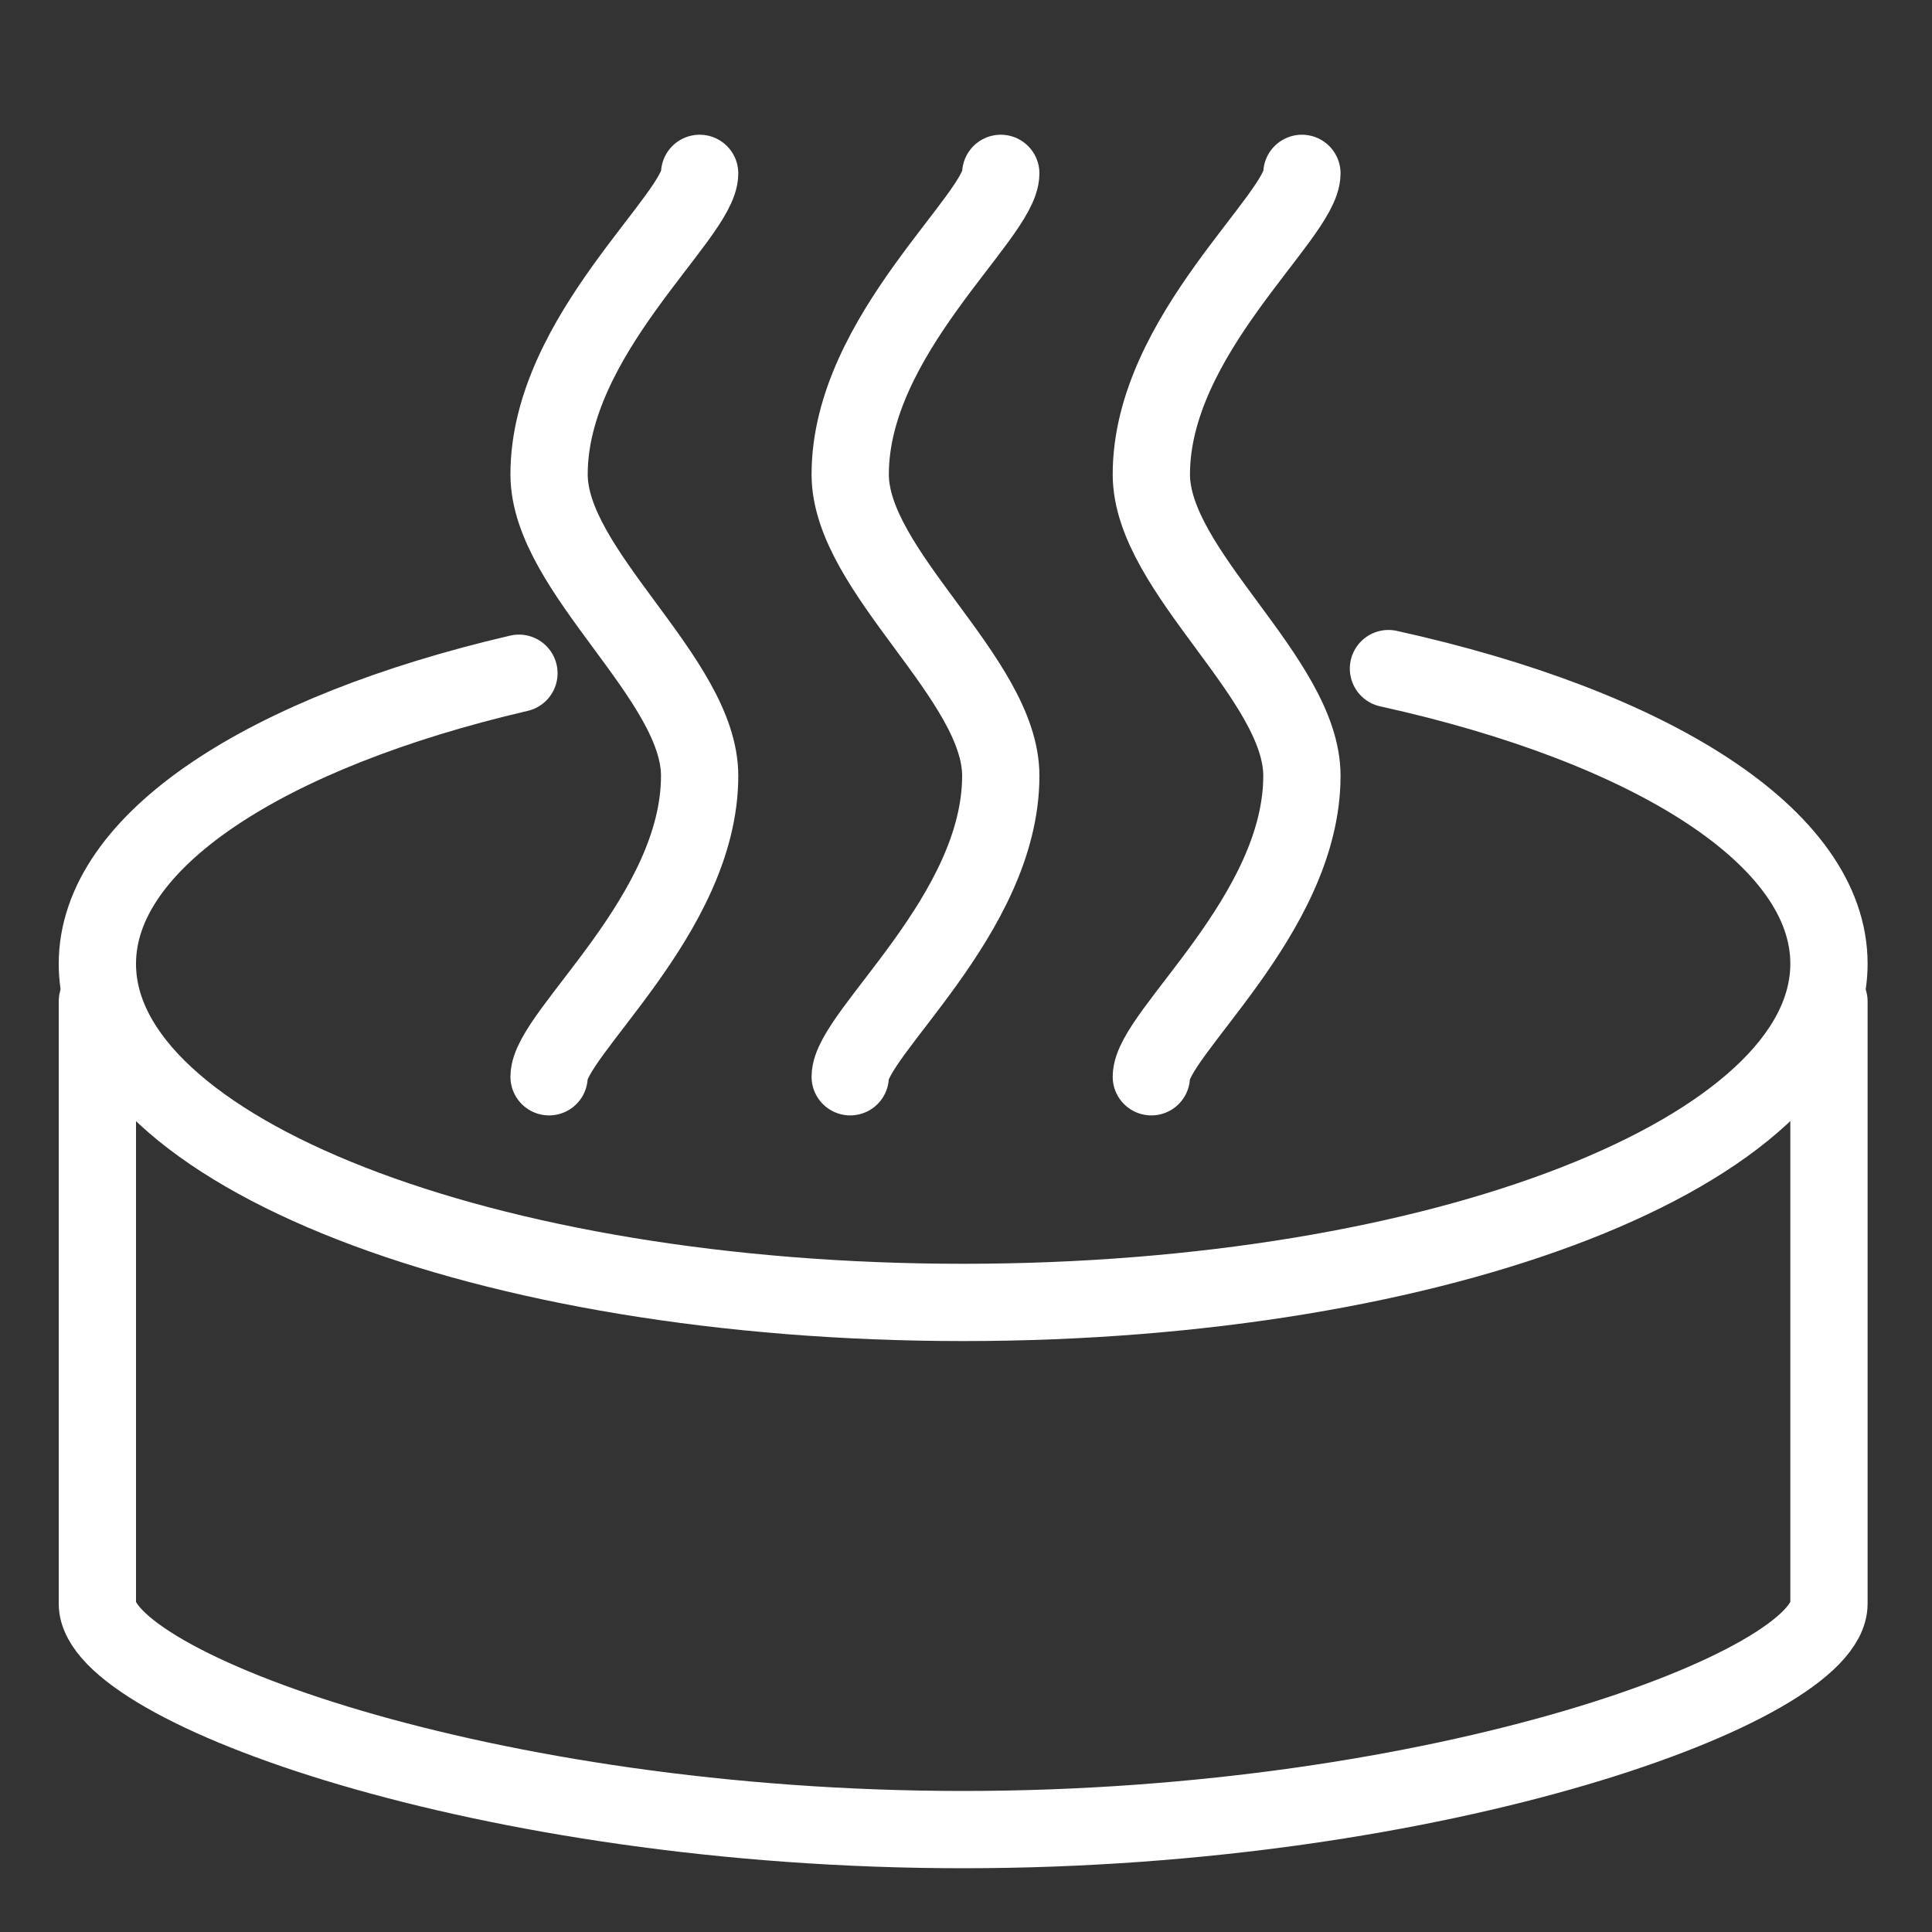
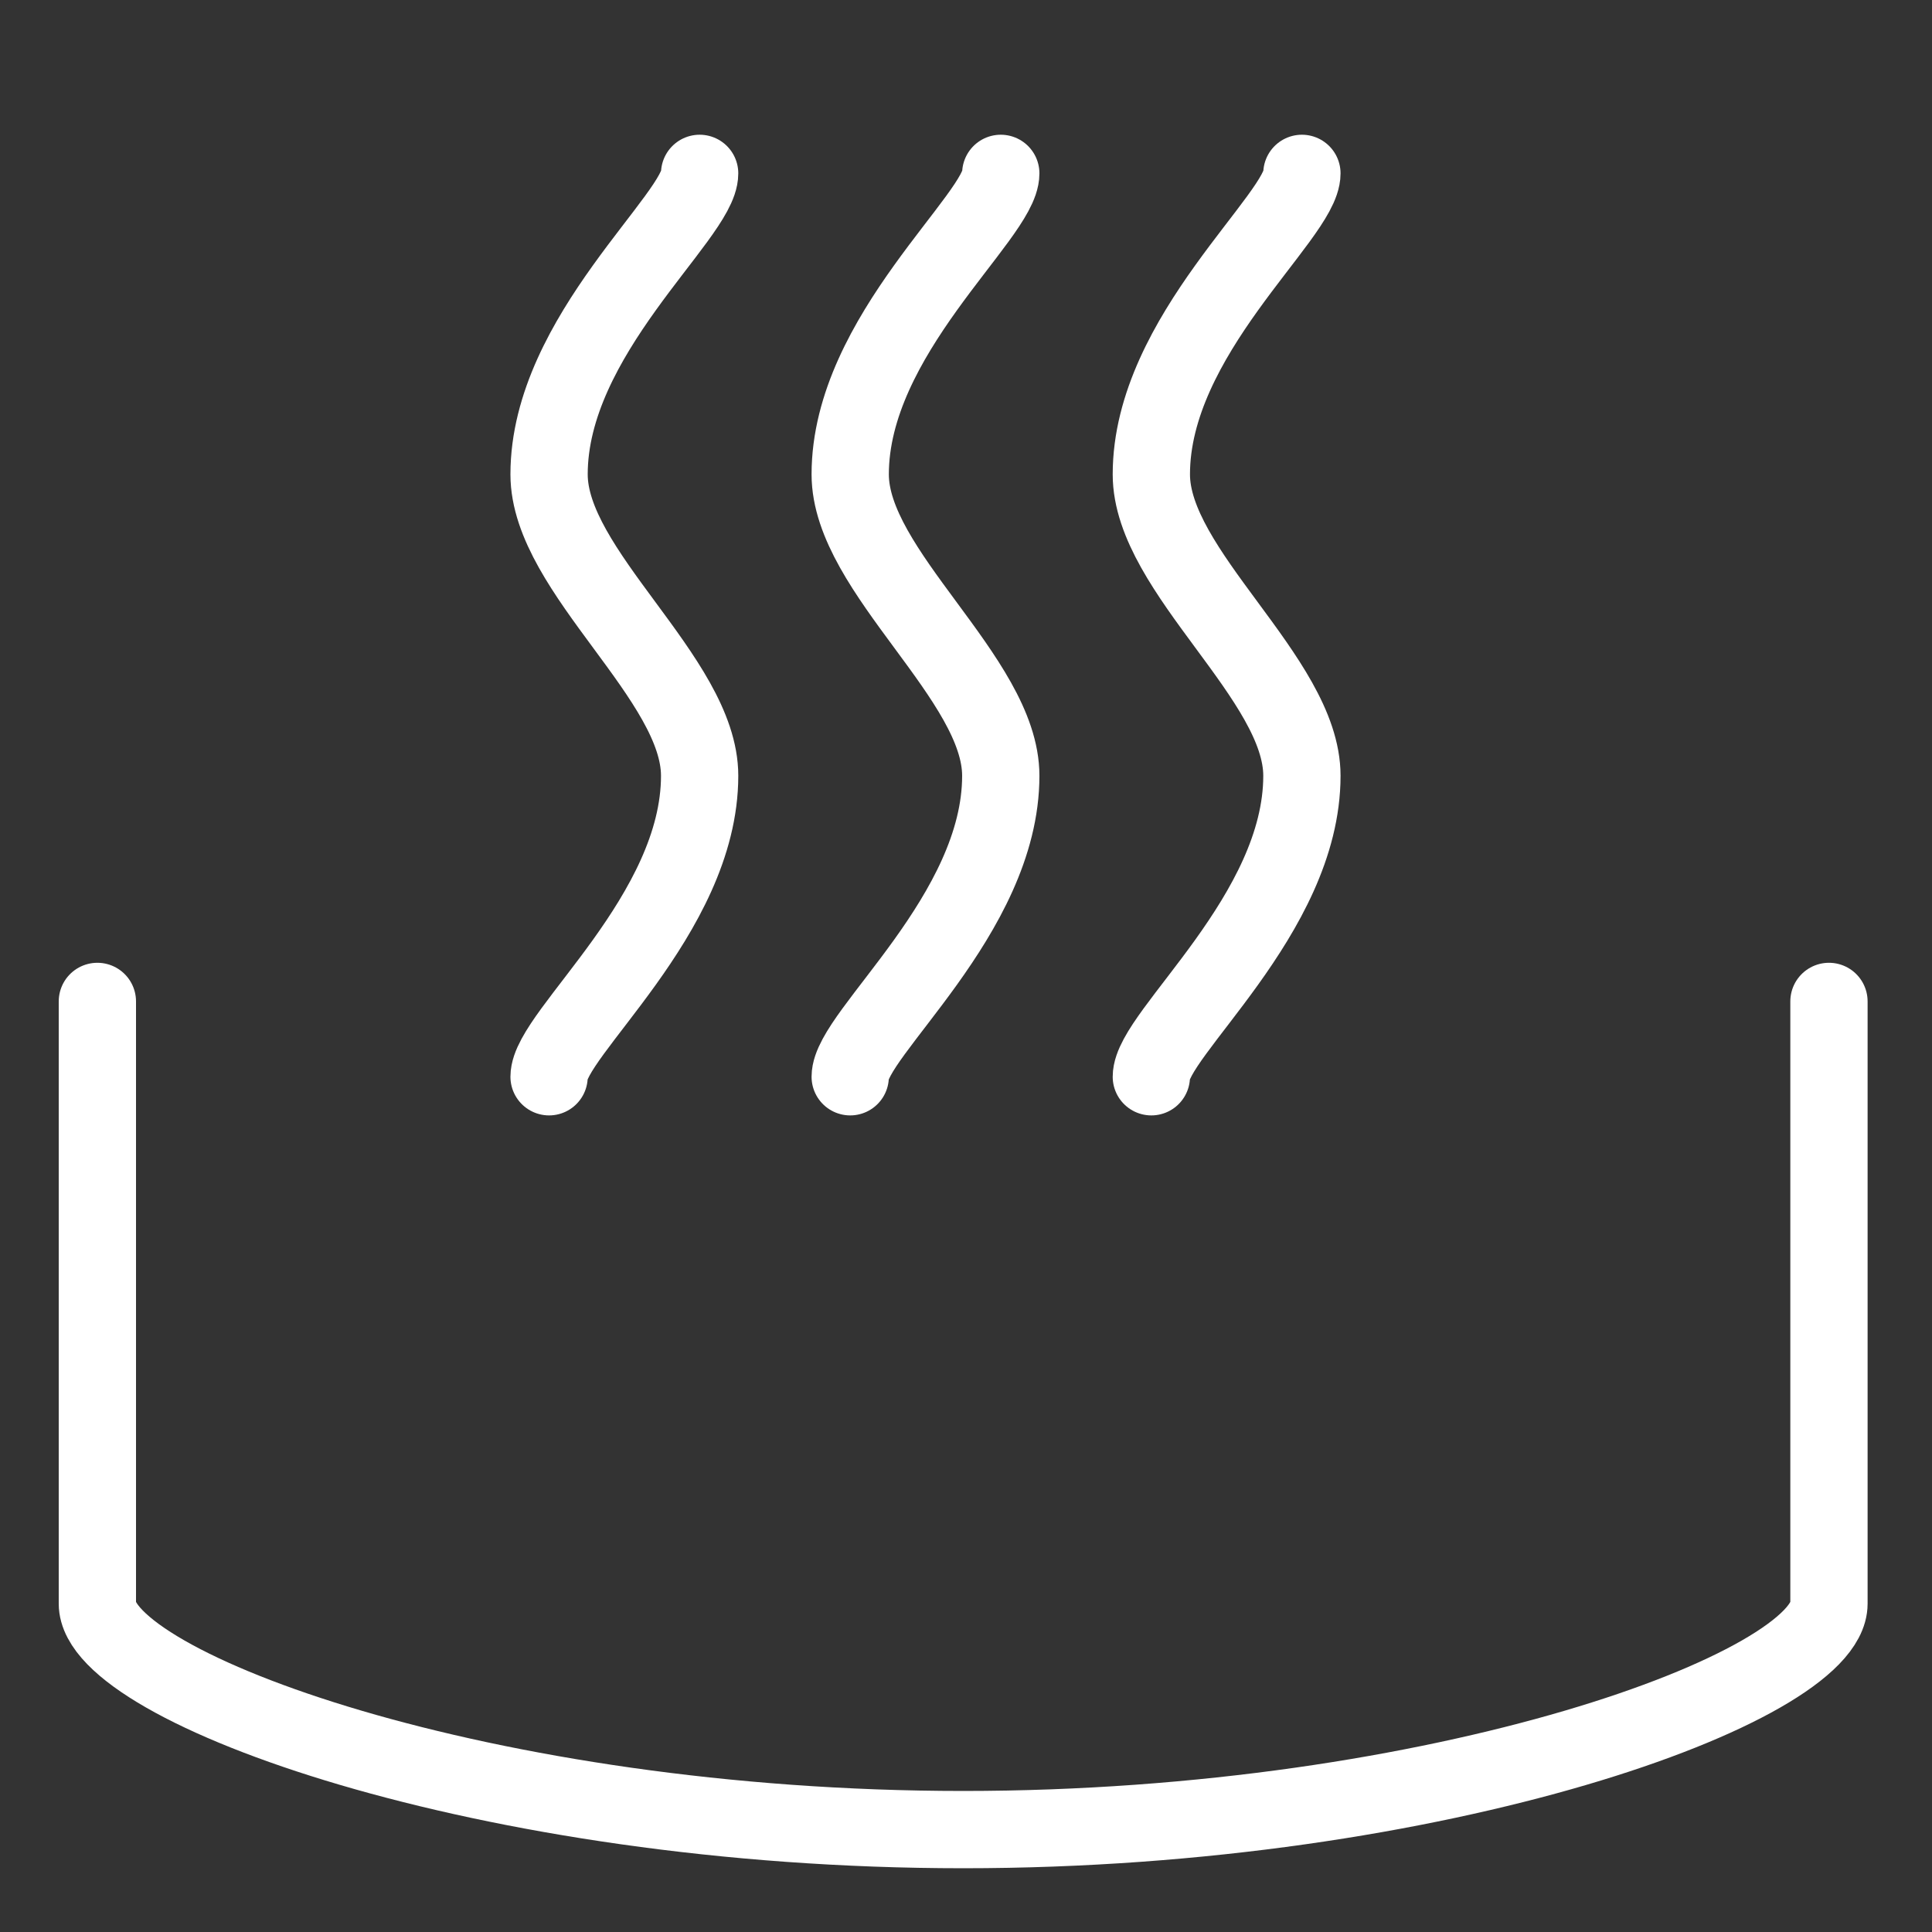
<svg xmlns="http://www.w3.org/2000/svg" id="Ebene_1" data-name="Ebene 1" viewBox="0 0 150 150">
  <rect x="0" y="0" width="150" height="150" fill="#333333" stroke="none" />
  <defs>
    <style>
      .cls-1 {
        fill: none;
        stroke: #fff;
        stroke-linecap: round;
        stroke-linejoin: round;
        stroke-width: 6px;
      }
    </style>
  </defs>
  <g id="jacuzzi">
-     <path class="cls-1" d="m107.8,51.91c20.4,4.5,34.2,13.09,34.2,22.91,0,14.55-30.1,26.3-67.22,26.3S7.56,89.38,7.56,74.83c0-9.59,13.15-18,32.73-22.56" />
    <path class="cls-1" d="m142,77.75v46.76c0,6.46-30.1,17.54-67.22,17.54S7.56,130.97,7.56,124.51v-46.76" />
    <path class="cls-1" d="m66.01,83.6c0-3.33,11.69-12.58,11.69-23.37,0-7.55-11.69-15.85-11.69-23.4,0-10.79,11.69-20.04,11.69-23.37" />
    <path class="cls-1" d="m89.39,83.6c0-3.33,11.69-12.58,11.69-23.37,0-7.55-11.69-15.85-11.69-23.4,0-10.79,11.69-20.04,11.69-23.37" />
    <path class="cls-1" d="m42.63,83.6c0-3.33,11.69-12.58,11.69-23.37,0-7.55-11.69-15.85-11.69-23.4,0-10.79,11.69-20.04,11.69-23.37" />
  </g>
</svg>